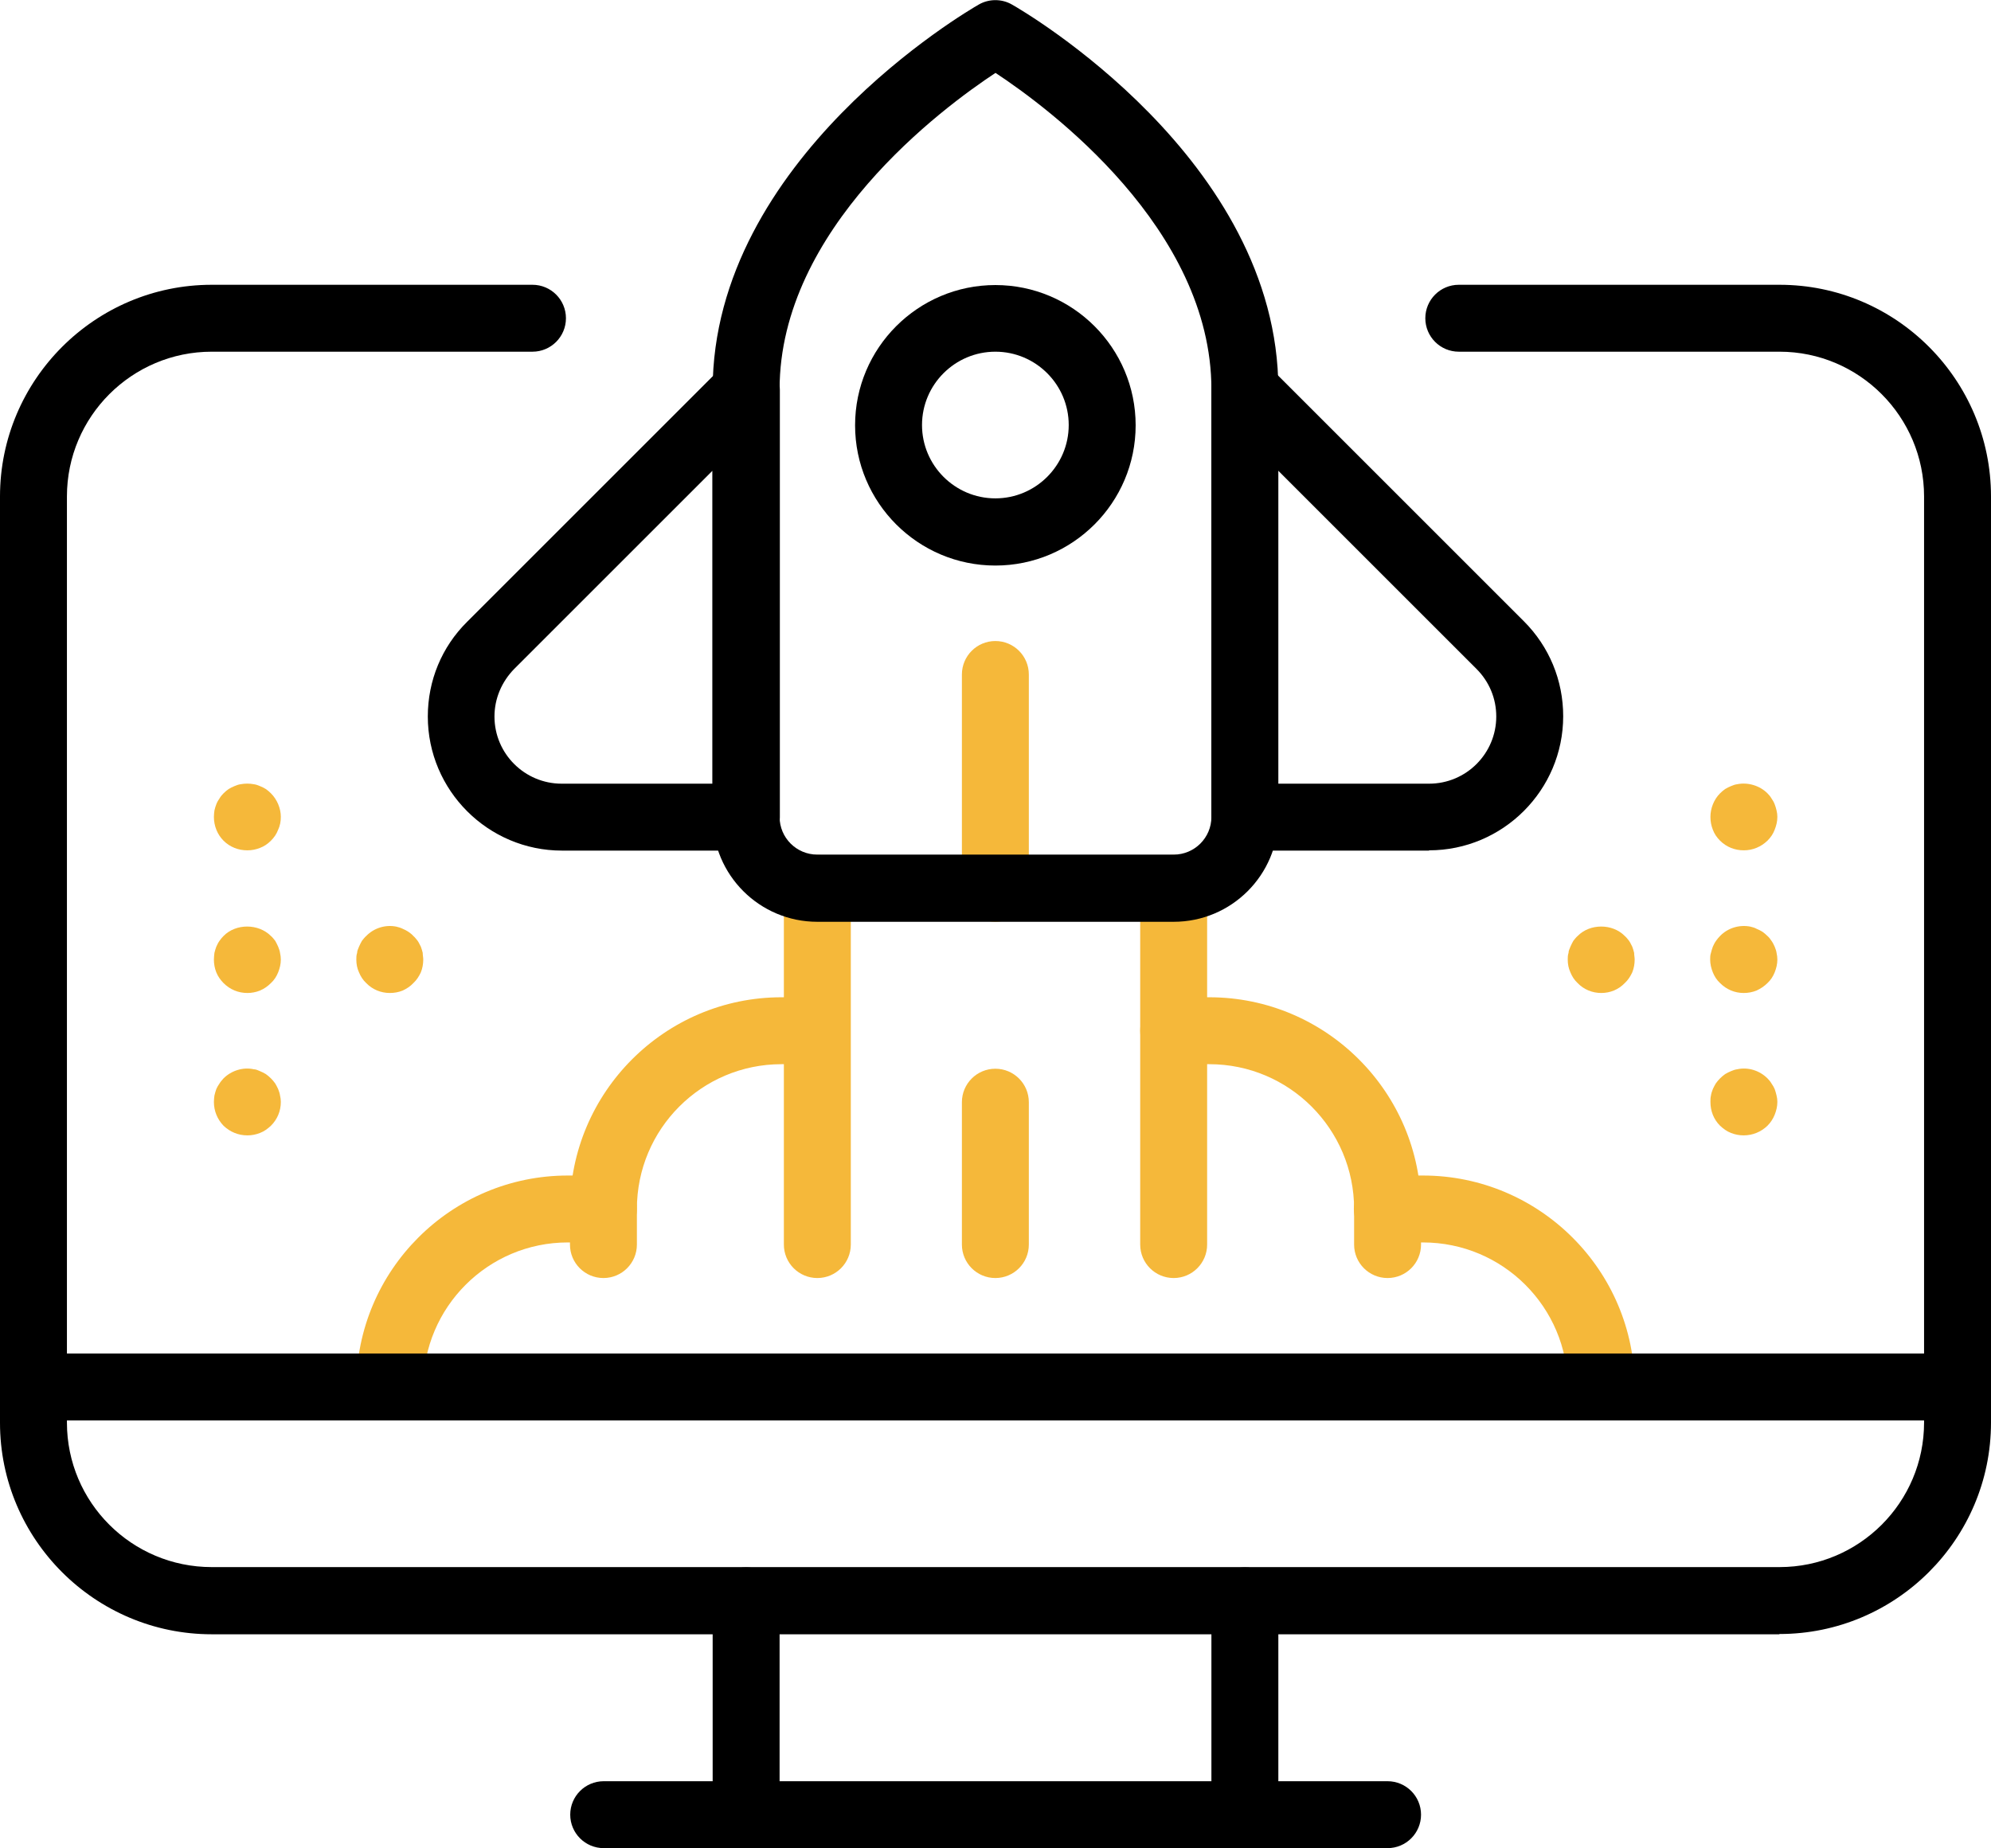
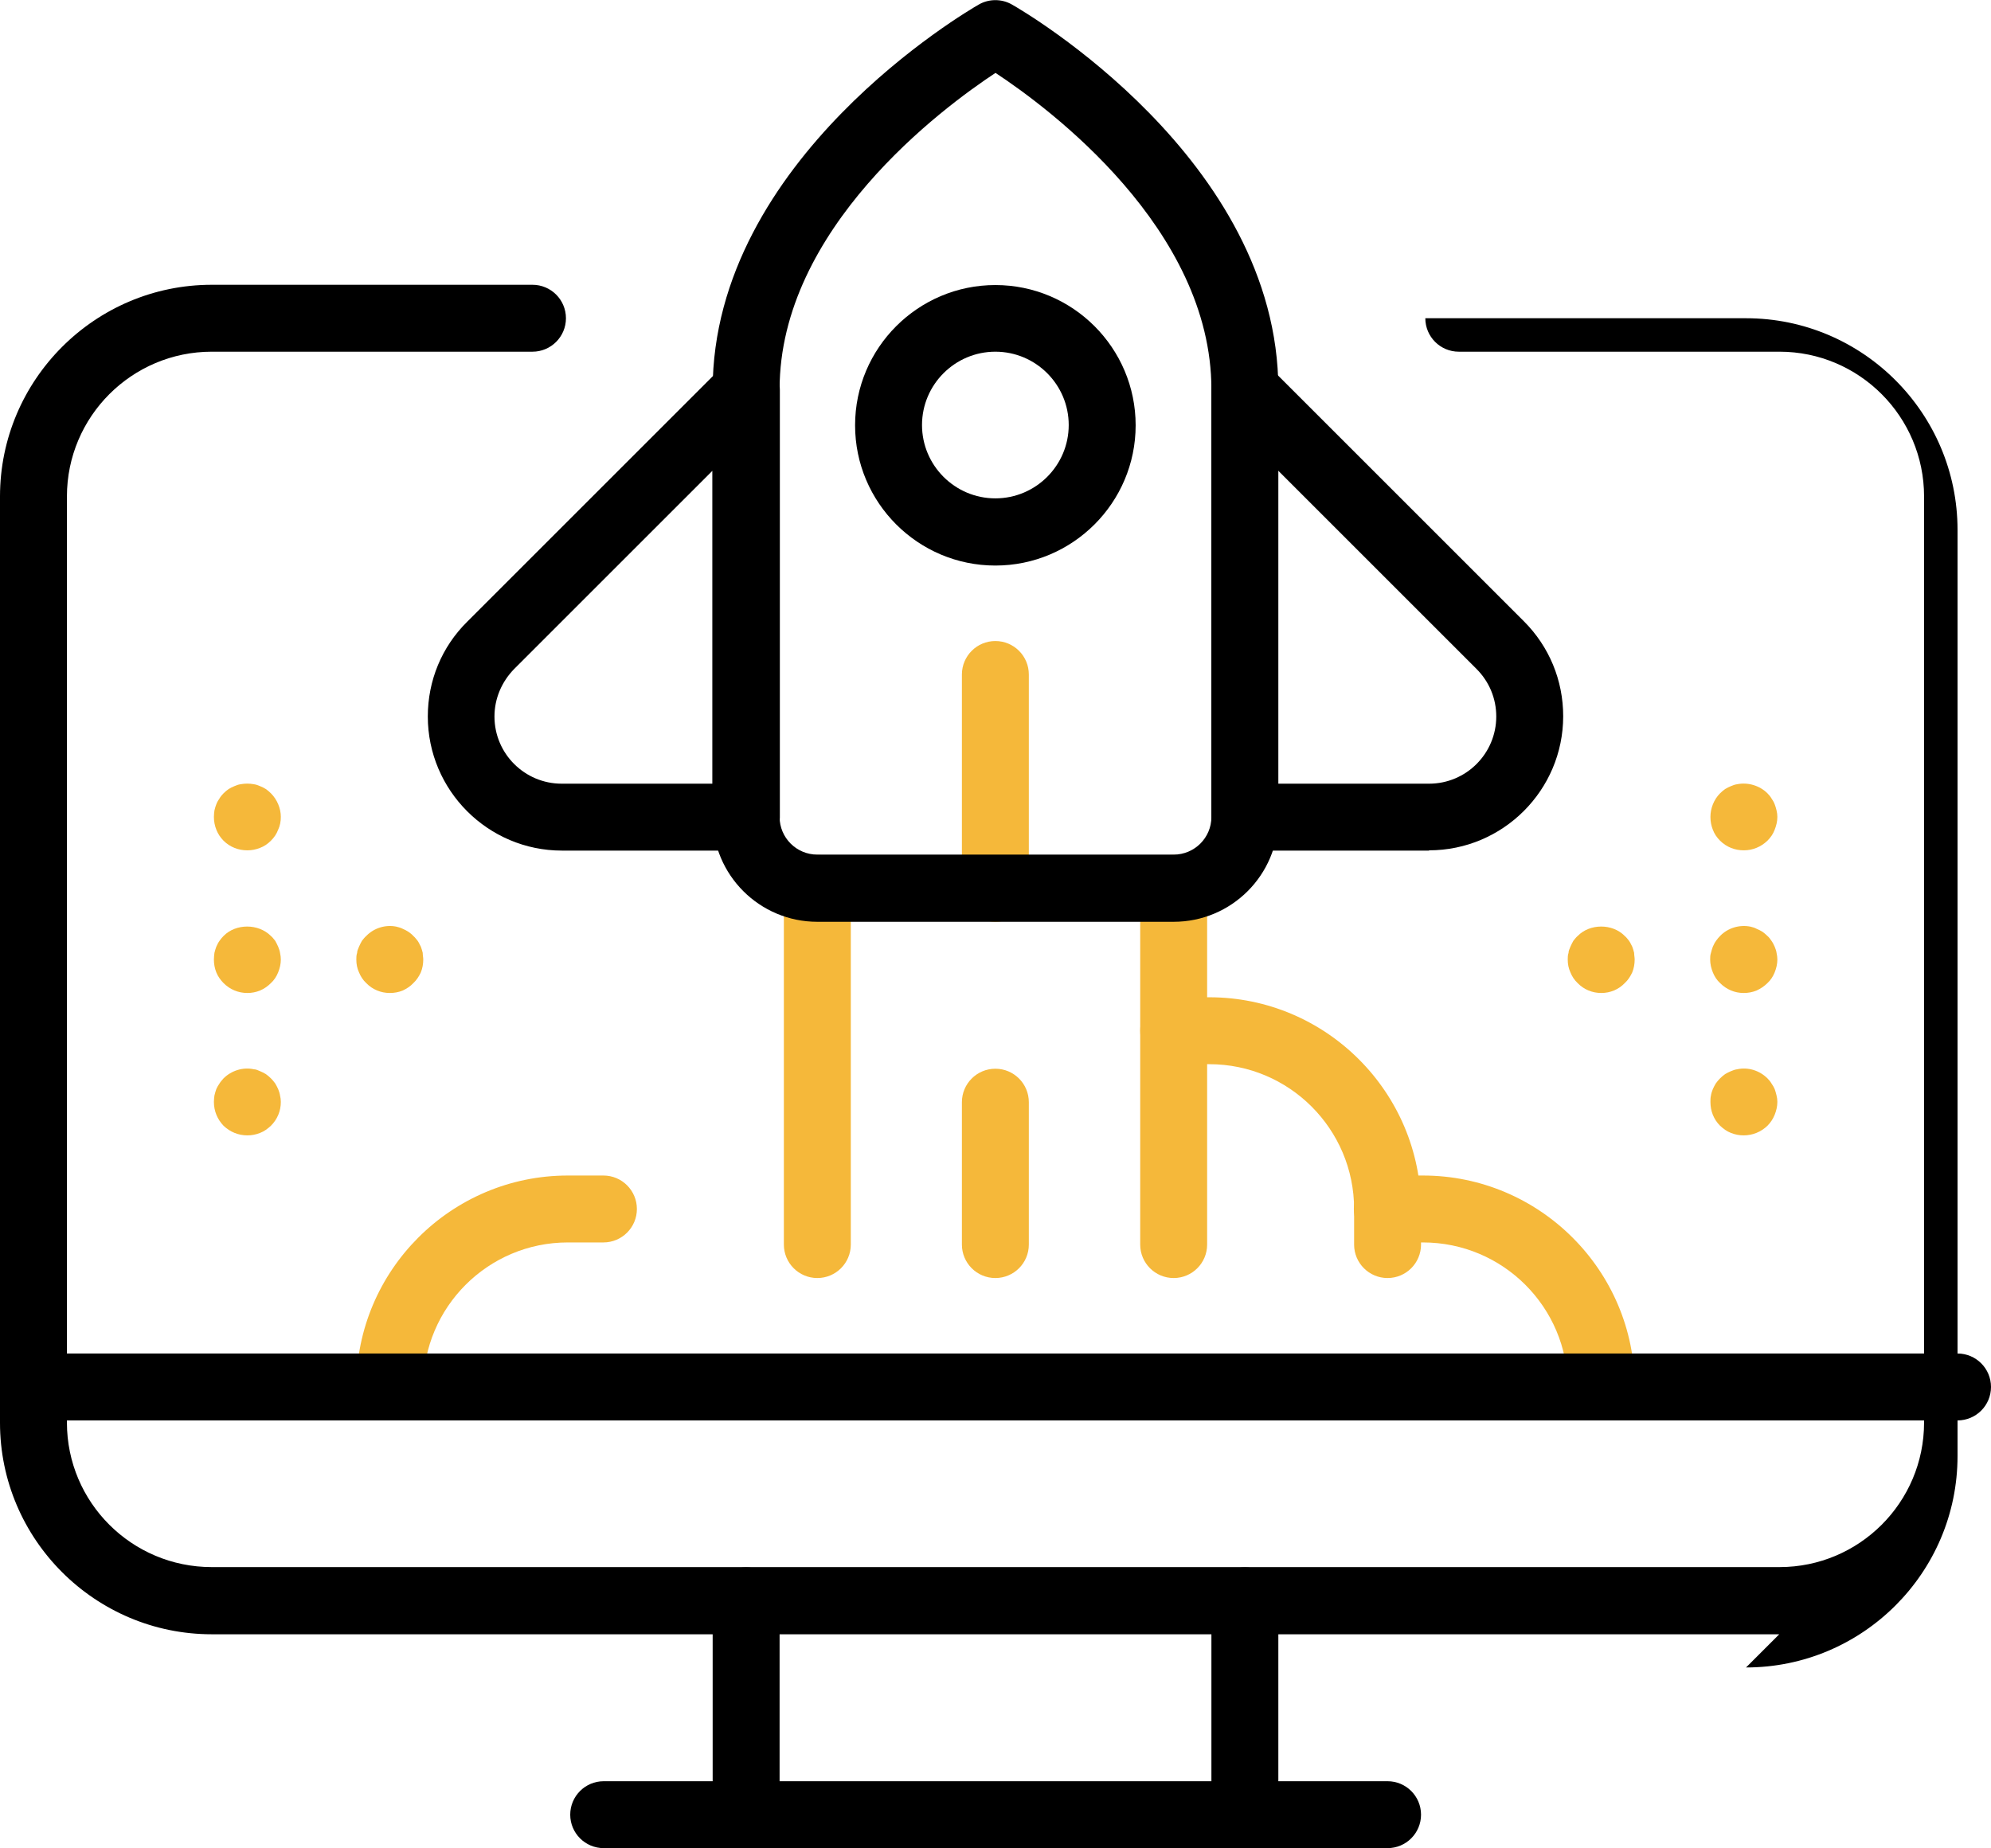
<svg xmlns="http://www.w3.org/2000/svg" id="Calque_2" viewBox="0 0 74.37 69.05">
  <defs>
    <style>.cls-1{fill:#f5b83a;}</style>
  </defs>
  <g id="Calque_1-2">
    <path d="m27.87,69.05c-.69,0-1.25-.56-1.25-1.25v-7.99c0-.69.56-1.25,1.25-1.25s1.25.56,1.25,1.25v7.99c0,.69-.56,1.25-1.25,1.25Z" />
    <path d="m51.83,69.05h-29.28c-.69,0-1.25-.56-1.25-1.25s.56-1.25,1.25-1.25h29.28c.69,0,1.25.56,1.25,1.25s-.56,1.25-1.25,1.25Z" />
    <path d="m46.5,69.05c-.69,0-1.25-.56-1.25-1.25v-7.99c0-.69.56-1.25,1.25-1.25s1.25.56,1.25,1.25v7.99c0,.69-.56,1.25-1.25,1.25Z" />
-     <path d="m66.46,61.06H7.91c-4.36,0-7.91-3.55-7.91-7.9V18.55c0-4.36,3.55-7.91,7.91-7.91h11.98c.69,0,1.25.56,1.25,1.25s-.56,1.25-1.25,1.25H7.91c-2.98,0-5.41,2.42-5.41,5.41v34.6c0,2.98,2.42,5.4,5.41,5.4h58.56c2.98,0,5.4-2.42,5.4-5.4V18.55c0-2.98-2.42-5.41-5.4-5.41h-11.98c-.69,0-1.25-.56-1.25-1.25s.56-1.25,1.25-1.25h11.98c4.36,0,7.9,3.55,7.9,7.91v34.6c0,4.36-3.55,7.9-7.9,7.9Z" />
+     <path d="m66.46,61.06H7.91c-4.36,0-7.91-3.55-7.91-7.9V18.55c0-4.36,3.55-7.91,7.91-7.91h11.98c.69,0,1.25.56,1.25,1.25s-.56,1.25-1.25,1.25H7.91c-2.98,0-5.41,2.42-5.41,5.41v34.6c0,2.98,2.42,5.4,5.41,5.4h58.56c2.98,0,5.4-2.42,5.4-5.4V18.55c0-2.98-2.42-5.41-5.4-5.41h-11.98c-.69,0-1.25-.56-1.25-1.25h11.98c4.36,0,7.9,3.55,7.9,7.91v34.6c0,4.36-3.55,7.9-7.9,7.9Z" />
    <path d="m37.18,21.13c-2.89,0-5.24-2.35-5.24-5.24s2.35-5.24,5.24-5.24,5.24,2.35,5.24,5.24-2.35,5.24-5.24,5.24Zm0-7.99c-1.51,0-2.74,1.23-2.74,2.74s1.23,2.74,2.74,2.74,2.74-1.23,2.74-2.74-1.23-2.74-2.74-2.74Z" />
    <path class="cls-1" d="m37.18,34.44c-.69,0-1.25-.56-1.25-1.25v-7.99c0-.69.56-1.25,1.25-1.25s1.25.56,1.25,1.25v7.99c0,.69-.56,1.25-1.25,1.25Z" />
    <path d="m53.38,31.78h-6.88c-.69,0-1.25-.56-1.25-1.25v-15.97c0-.51.3-.96.77-1.16.47-.19,1-.09,1.36.27l9.54,9.54c.95.95,1.47,2.21,1.47,3.55,0,2.76-2.25,5.01-5.01,5.01Zm-5.63-2.5h5.63c1.39,0,2.51-1.13,2.51-2.51,0-.67-.26-1.3-.74-1.78l-7.41-7.41v11.7Z" />
    <path d="m27.87,31.78h-6.88c-2.76,0-5.01-2.25-5.01-5.01,0-1.34.52-2.6,1.47-3.54l9.55-9.55c.36-.36.89-.46,1.36-.27.47.19.77.65.77,1.16v15.97c0,.69-.56,1.25-1.25,1.25Zm-1.25-14.2l-7.41,7.41c-.47.48-.74,1.11-.74,1.78,0,1.39,1.13,2.51,2.51,2.51h5.63v-11.7Z" />
    <path class="cls-1" d="m43.84,47.75c-.69,0-1.25-.56-1.25-1.25v-13.31c0-.69.56-1.25,1.25-1.25s1.25.56,1.25,1.25v13.31c0,.69-.56,1.25-1.25,1.25Z" />
    <path class="cls-1" d="m30.53,47.75c-.69,0-1.25-.56-1.25-1.25v-13.31c0-.69.56-1.25,1.25-1.25s1.25.56,1.25,1.25v13.31c0,.69-.56,1.25-1.25,1.25Z" />
    <path class="cls-1" d="m37.18,47.75c-.69,0-1.25-.56-1.25-1.25v-5.32c0-.69.56-1.25,1.25-1.25s1.25.56,1.25,1.25v5.32c0,.69-.56,1.25-1.25,1.25Z" />
    <path class="cls-1" d="m59.81,53.07c-.69,0-1.25-.56-1.25-1.25,0-2.98-2.42-5.4-5.41-5.4h-1.33c-.69,0-1.25-.56-1.25-1.25s.56-1.25,1.25-1.25h1.33c4.36,0,7.91,3.55,7.91,7.9,0,.69-.56,1.25-1.25,1.25Z" />
    <path class="cls-1" d="m51.83,47.75c-.69,0-1.25-.56-1.25-1.25v-1.33c0-2.98-2.42-5.41-5.41-5.41h-1.33c-.69,0-1.25-.56-1.25-1.25s.56-1.25,1.25-1.25h1.33c4.36,0,7.91,3.55,7.91,7.91v1.33c0,.69-.56,1.25-1.25,1.25Z" />
    <path class="cls-1" d="m14.56,53.07c-.69,0-1.25-.56-1.25-1.25,0-4.36,3.55-7.9,7.9-7.9h1.33c.69,0,1.25.56,1.25,1.25s-.56,1.25-1.25,1.25h-1.33c-2.98,0-5.4,2.42-5.4,5.4,0,.69-.56,1.25-1.25,1.25Z" />
-     <path class="cls-1" d="m22.54,47.75c-.69,0-1.25-.56-1.25-1.25v-1.33c0-4.36,3.55-7.91,7.9-7.91h1.33c.69,0,1.25.56,1.25,1.25s-.56,1.25-1.25,1.25h-1.33c-2.98,0-5.4,2.42-5.4,5.41v1.33c0,.69-.56,1.25-1.25,1.25Z" />
    <path class="cls-1" d="m9.24,31.77c-.17,0-.33-.03-.48-.09-.15-.06-.29-.15-.41-.27-.23-.23-.36-.55-.36-.89,0-.08.01-.16.02-.24.02-.08.04-.16.07-.23.03-.08.07-.15.12-.22.04-.07.09-.13.15-.19.06-.06.12-.11.19-.16.07-.04.14-.08.22-.11.07-.03.15-.06.23-.07.16-.03.33-.03.49,0,.08.01.16.04.23.07.08.03.15.07.22.11.07.05.13.1.19.16.23.23.37.56.37.88,0,.17-.03.33-.1.48-.06.16-.15.29-.27.41-.12.12-.25.21-.41.27-.15.06-.31.09-.47.09Z" />
    <path class="cls-1" d="m9.24,37.1c-.34,0-.65-.13-.89-.37-.11-.11-.21-.25-.27-.4-.06-.15-.09-.31-.09-.48,0-.08.01-.16.02-.25.02-.08.04-.15.07-.23.03-.07.07-.15.12-.22.04-.06.1-.13.15-.18.46-.47,1.3-.47,1.77,0,.06.05.11.12.16.18.04.07.08.15.11.22.03.08.06.15.07.23.02.09.03.17.03.25,0,.17-.04.33-.1.48-.06.15-.15.29-.27.4-.12.12-.25.21-.41.28-.15.06-.31.09-.47.09Z" />
    <path class="cls-1" d="m14.56,37.1c-.33,0-.65-.13-.88-.37-.12-.11-.21-.25-.27-.4-.07-.15-.1-.31-.1-.48,0-.08,0-.16.03-.25,0-.08.04-.15.07-.23.03-.07.07-.15.11-.22.05-.06.1-.13.16-.18.29-.3.72-.43,1.12-.35.08.02.16.04.24.08.07.03.15.07.21.11.07.05.14.1.19.16.06.05.11.12.16.18.05.07.08.15.12.22.03.08.05.15.07.23,0,.09.02.17.02.25,0,.17-.03.33-.09.48-.07.15-.16.29-.28.4-.11.12-.25.21-.4.28-.15.06-.31.09-.48.09Z" />
    <path class="cls-1" d="m9.24,42.42c-.34,0-.65-.13-.89-.36-.23-.24-.36-.55-.36-.89,0-.08.01-.16.02-.24.02-.08.04-.16.07-.24.03-.07.07-.14.12-.21.04-.07.1-.13.15-.19.29-.29.73-.43,1.13-.34.08,0,.16.04.23.07.08.03.15.07.22.11.07.05.13.1.19.16.06.06.11.12.16.19.04.07.08.14.11.21.03.08.06.16.07.24.02.08.03.16.03.24,0,.34-.13.65-.37.89-.12.11-.25.21-.41.27-.15.06-.31.09-.47.09Z" />
    <path class="cls-1" d="m65.14,31.77c-.17,0-.33-.03-.48-.09-.15-.06-.29-.15-.41-.27s-.21-.25-.27-.41c-.06-.15-.09-.31-.09-.48,0-.32.13-.65.36-.88.06-.06.12-.11.19-.16.07-.04.14-.08.22-.11.07-.03.15-.06.23-.07.4-.08.84.05,1.13.34.06.06.11.12.15.19.05.07.09.14.12.22.03.07.05.15.07.23.02.08.03.16.03.24,0,.17-.04.33-.1.48-.06.16-.15.29-.27.41-.24.23-.55.36-.88.36Z" />
    <path class="cls-1" d="m65.13,37.1c-.33,0-.64-.13-.88-.37-.12-.11-.21-.25-.27-.4-.06-.15-.1-.31-.1-.48,0-.08,0-.16.03-.25.02-.08.04-.15.07-.23.03-.07.07-.15.12-.22.04-.06.1-.13.15-.18.29-.3.72-.43,1.13-.35.08.02.16.04.23.08.08.03.15.07.22.11.07.05.13.1.19.16.06.05.11.12.15.18.05.07.09.15.12.22.03.08.06.15.07.23.02.09.03.17.03.25,0,.17-.04.33-.1.48-.06.15-.15.29-.27.4-.12.12-.26.21-.41.28-.15.06-.31.09-.48.09Z" />
    <path class="cls-1" d="m59.81,37.1c-.33,0-.65-.13-.88-.37-.12-.11-.21-.25-.27-.4-.07-.15-.1-.31-.1-.48,0-.08,0-.16.03-.25,0-.08.04-.15.07-.23.03-.07.07-.15.11-.22.05-.06.1-.13.16-.18.46-.47,1.3-.47,1.76,0,.06.05.11.12.16.18.05.07.08.15.12.22.03.08.05.15.07.23,0,.09.02.17.02.25,0,.17-.03.33-.09.48-.07.15-.16.29-.28.4-.23.24-.54.37-.88.37Z" />
    <path class="cls-1" d="m65.13,42.42c-.16,0-.32-.03-.47-.09-.16-.06-.29-.16-.41-.27-.24-.24-.36-.55-.36-.89,0-.08,0-.16.02-.24.01-.08.04-.16.07-.24.03-.07.07-.14.11-.21.05-.07.1-.13.16-.19s.12-.11.19-.16c.07-.04.14-.08.22-.11.07-.03.15-.06.23-.07.41-.09.84.05,1.13.34.06.06.11.12.15.19.05.07.09.14.12.21.03.08.05.16.07.24.02.08.03.16.03.24,0,.17-.04.33-.1.48-.06.15-.15.29-.27.41-.24.23-.55.36-.89.36Z" />
    <path d="m43.84,34.44h-13.31c-2.16,0-3.91-1.75-3.91-3.91v-15.97C26.62,5.95,36.16.4,36.56.17c.38-.22.86-.22,1.24,0,.41.23,9.95,5.78,9.95,14.39v15.97c0,2.16-1.75,3.91-3.91,3.91Zm-6.65-31.72c-1.99,1.31-8.07,5.82-8.07,11.83v15.97c0,.78.63,1.41,1.41,1.41h13.31c.78,0,1.41-.63,1.41-1.41v-15.97c0-6.01-6.08-10.52-8.07-11.83Z" />
    <path d="m73.12,53.07H1.25c-.69,0-1.25-.56-1.25-1.25s.56-1.25,1.25-1.25h71.87c.69,0,1.25.56,1.25,1.25s-.56,1.25-1.25,1.25Z" />
  </g>
</svg>